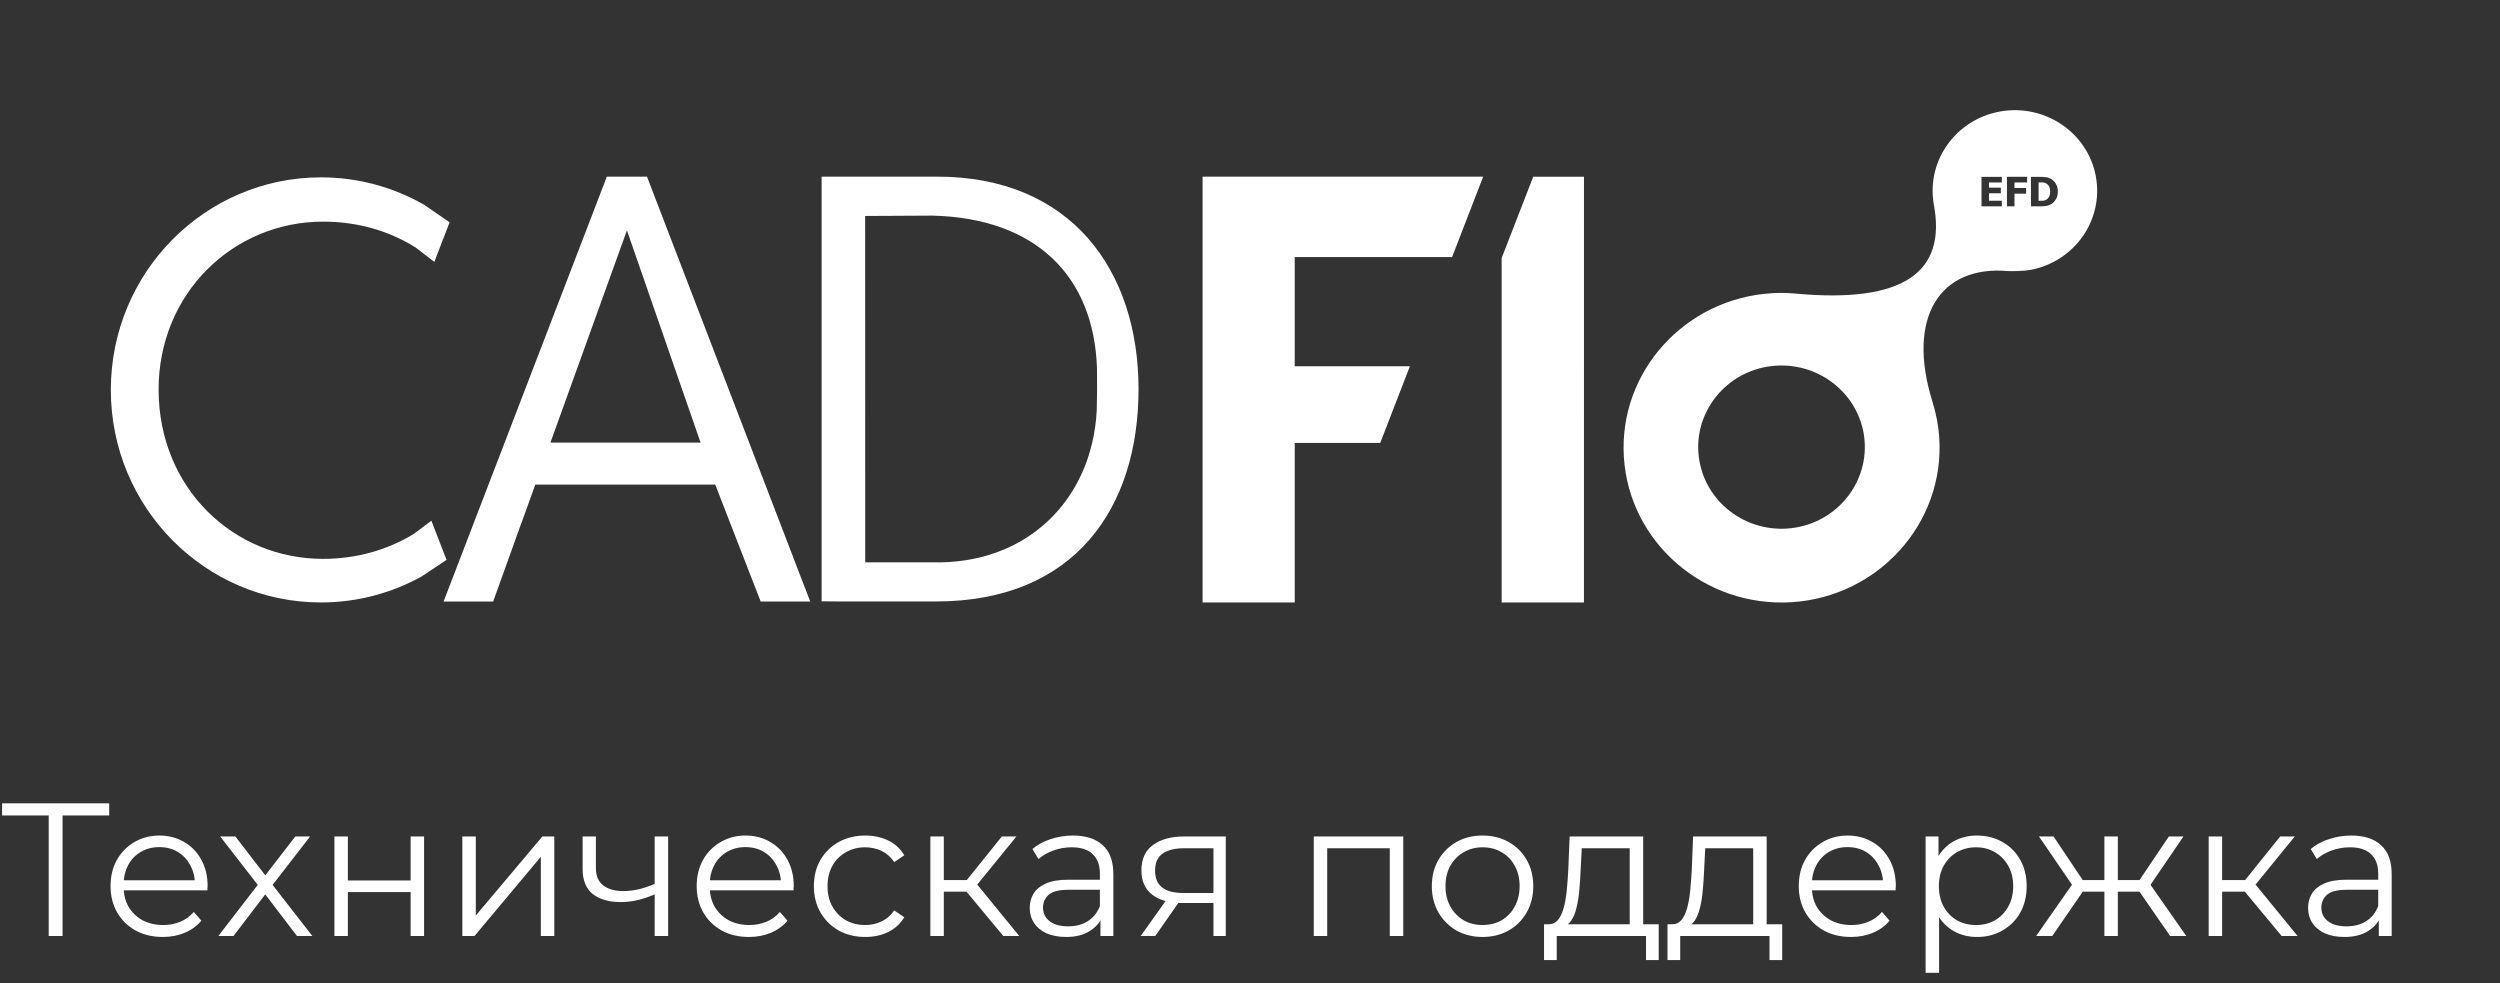
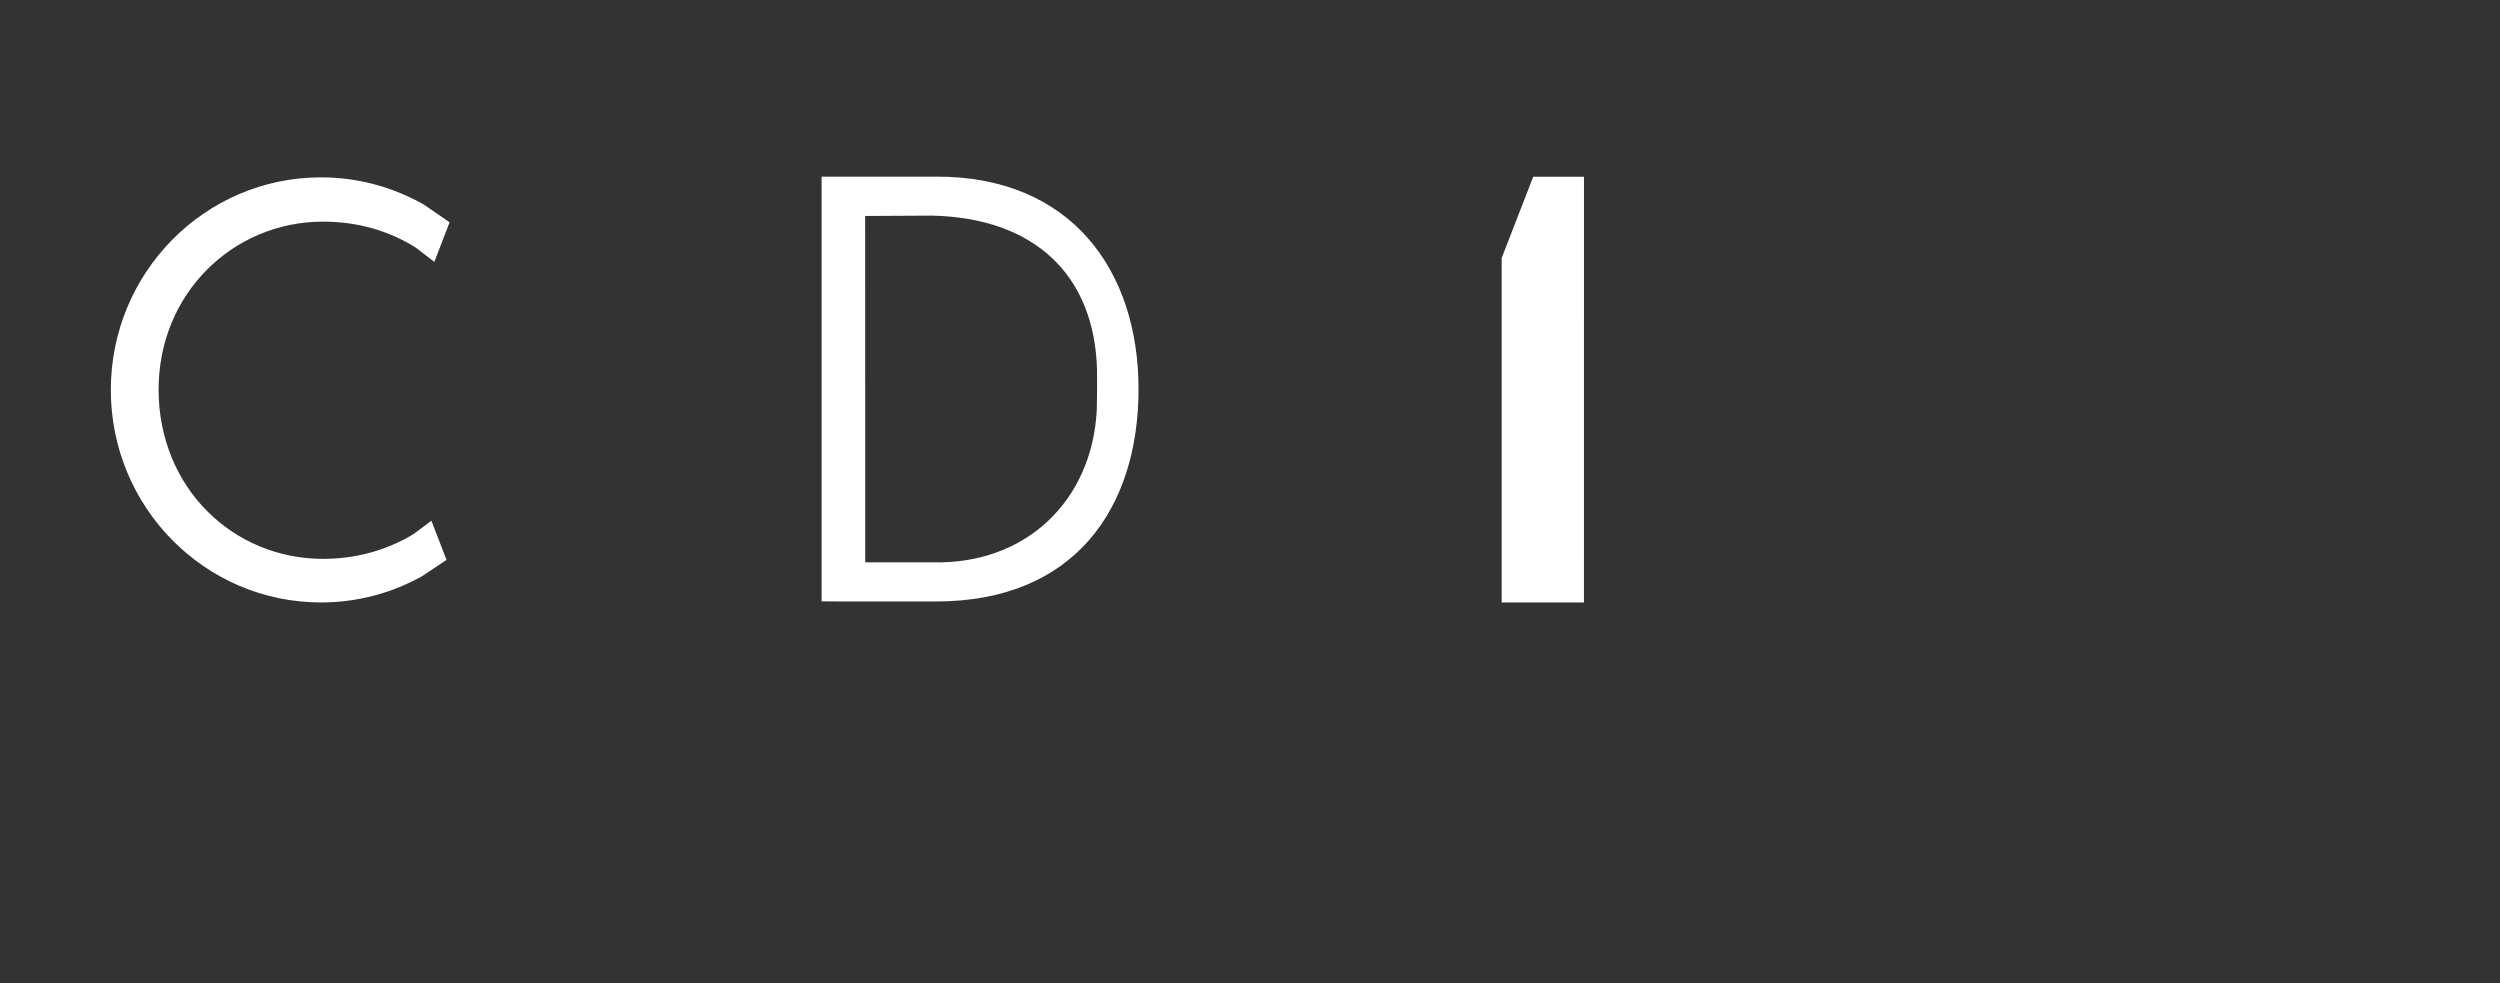
<svg xmlns="http://www.w3.org/2000/svg" width="211" height="83" viewBox="0 0 211 83" fill="none">
  <rect x="0" y="0" width="211" height="83" fill="#333333" stroke="none" />
  <path fill-rule="evenodd" clip-rule="evenodd" d="M9.354 32.911C9.354 22.988 17.315 14.969 27.084 14.969C30.261 14.969 33.246 15.816 35.825 17.301L37.945 18.764L36.658 22.104L35.092 20.899C32.774 19.439 30.11 18.706 27.26 18.706C19.705 18.706 13.355 24.744 13.386 32.942C13.424 41.213 19.702 47.168 27.26 47.168C30.031 47.168 32.639 46.447 34.906 45.073L36.41 43.949L37.687 47.252L35.614 48.635C33.082 50.046 30.176 50.847 27.084 50.847C17.315 50.847 9.354 42.828 9.354 32.911Z" fill="white" />
-   <path fill-rule="evenodd" clip-rule="evenodd" d="M101.499 50.847V14.91H125.18L122.557 21.694H109.274V30.915H118.993L116.493 37.381H109.274V50.847H101.499Z" fill="white" />
  <path fill-rule="evenodd" clip-rule="evenodd" d="M126.74 50.847V21.777L129.404 14.917H133.688L133.685 50.847H126.74Z" fill="white" />
  <path fill-rule="evenodd" clip-rule="evenodd" d="M70.999 50.764L69.344 50.751V14.908H78.978C90.396 14.858 96.092 22.822 96.092 32.84C96.092 42.84 90.739 50.77 78.978 50.764H70.999ZM78.651 47.461C86.603 47.674 92.163 42.248 92.566 34.636L92.594 32.892V32.849L92.588 31.164C92.355 23.204 87.31 18.389 78.664 18.198L73.018 18.228L73.024 47.461H78.651Z" fill="white" />
-   <path fill-rule="evenodd" clip-rule="evenodd" d="M54.605 14.908H51.218L37.438 50.77H41.622L44.009 44.128H44.015L45.179 40.899H60.368L61.62 44.128L64.202 50.77H68.382L54.605 14.908ZM52.913 19.442L59.129 37.356H46.456L52.913 19.442Z" fill="white" />
-   <path fill-rule="evenodd" clip-rule="evenodd" d="M172.68 15.474C172.595 15.428 172.504 15.403 172.409 15.397C172.315 15.394 172.202 15.391 172.07 15.391H172.057V16.947H172.07C172.214 16.947 172.334 16.944 172.431 16.941C172.529 16.934 172.623 16.907 172.711 16.851C172.815 16.787 172.897 16.697 172.95 16.583C173.004 16.469 173.032 16.331 173.032 16.167C173.032 16.004 173.004 15.863 172.947 15.748C172.887 15.631 172.799 15.542 172.68 15.474Z" fill="white" />
-   <path fill-rule="evenodd" clip-rule="evenodd" d="M176.885 14.867C176.193 11.171 172.567 8.734 168.799 9.411C165.075 10.089 162.602 13.546 163.203 17.184V17.196C164.326 23.003 160.646 25.622 151.522 24.778C150.87 24.716 150.213 24.707 149.537 24.747C142.193 25.197 136.6 31.401 137.056 38.589C137.509 45.785 143.85 51.266 151.191 50.828C158.536 50.372 164.128 44.165 163.675 36.977C163.606 35.899 163.398 34.855 163.087 33.863C160.885 26.756 163.75 22.363 169.497 22.88C169.978 22.892 170.752 22.88 171.318 22.788C175.089 22.107 177.58 18.558 176.885 14.867ZM151.525 44.531C147.7 45.16 144.07 42.63 143.426 38.878C142.781 35.132 145.366 31.574 149.191 30.942C153.019 30.317 156.648 32.846 157.296 36.595C157.935 40.342 155.349 43.9 151.525 44.531ZM168.956 15.4H167.874V15.838H168.871V16.312H167.874V16.941H168.956V17.415H167.239V14.926H168.956V15.4ZM171.088 15.4H170.022V15.869H171.004V16.343H170.022V17.412H169.387V14.923H171.088V15.4ZM173.529 16.796C173.425 16.978 173.296 17.119 173.136 17.218C173.004 17.301 172.859 17.357 172.705 17.378C172.551 17.403 172.384 17.415 172.208 17.415H171.412V14.926H172.202C172.381 14.926 172.548 14.938 172.702 14.96C172.859 14.981 173.004 15.037 173.139 15.123C173.306 15.228 173.438 15.37 173.535 15.545C173.633 15.724 173.68 15.933 173.68 16.174C173.686 16.405 173.633 16.614 173.529 16.796Z" fill="white" />
-   <path d="M4.112 79V68.504L4.432 68.824H0.176V67.8H9.216V68.824H4.976L5.28 68.504V79H4.112ZM13.747 79.08C12.873 79.08 12.105 78.899 11.443 78.536C10.782 78.163 10.265 77.656 9.891 77.016C9.518 76.365 9.331 75.624 9.331 74.792C9.331 73.96 9.507 73.224 9.859 72.584C10.222 71.944 10.713 71.443 11.331 71.08C11.961 70.707 12.665 70.52 13.443 70.52C14.233 70.52 14.931 70.701 15.539 71.064C16.158 71.416 16.643 71.917 16.995 72.568C17.347 73.208 17.523 73.949 17.523 74.792C17.523 74.845 17.518 74.904 17.507 74.968C17.507 75.021 17.507 75.08 17.507 75.144H10.195V74.296H16.899L16.451 74.632C16.451 74.024 16.318 73.485 16.051 73.016C15.795 72.536 15.443 72.163 14.995 71.896C14.547 71.629 14.03 71.496 13.443 71.496C12.867 71.496 12.35 71.629 11.891 71.896C11.433 72.163 11.075 72.536 10.819 73.016C10.563 73.496 10.435 74.045 10.435 74.664V74.84C10.435 75.48 10.574 76.045 10.851 76.536C11.139 77.016 11.534 77.395 12.035 77.672C12.547 77.939 13.129 78.072 13.779 78.072C14.291 78.072 14.766 77.981 15.203 77.8C15.651 77.619 16.035 77.341 16.355 76.968L16.995 77.704C16.622 78.152 16.153 78.493 15.587 78.728C15.033 78.963 14.419 79.08 13.747 79.08ZM18.427 79L21.98 74.392L21.963 74.952L18.587 70.6H19.867L22.636 74.2L22.155 74.184L24.924 70.6H26.172L22.764 75L22.779 74.392L26.363 79H25.067L22.14 75.16L22.587 75.224L19.707 79H18.427ZM28.225 79V70.6H29.361V74.312H34.657V70.6H35.793V79H34.657V75.288H29.361V79H28.225ZM39.022 79V70.6H40.158V77.272L45.774 70.6H46.782V79H45.646V72.312L40.046 79H39.022ZM55.35 75.448C54.859 75.661 54.363 75.832 53.862 75.96C53.371 76.077 52.88 76.136 52.39 76.136C51.398 76.136 50.614 75.912 50.038 75.464C49.462 75.005 49.174 74.301 49.174 73.352V70.6H50.294V73.288C50.294 73.928 50.502 74.408 50.918 74.728C51.334 75.048 51.894 75.208 52.598 75.208C53.025 75.208 53.472 75.155 53.942 75.048C54.411 74.931 54.886 74.765 55.366 74.552L55.35 75.448ZM55.254 79V70.6H56.39V79H55.254ZM63.216 79.08C62.341 79.08 61.573 78.899 60.912 78.536C60.251 78.163 59.733 77.656 59.36 77.016C58.987 76.365 58.8 75.624 58.8 74.792C58.8 73.96 58.976 73.224 59.328 72.584C59.691 71.944 60.181 71.443 60.8 71.08C61.429 70.707 62.133 70.52 62.912 70.52C63.701 70.52 64.4 70.701 65.008 71.064C65.627 71.416 66.112 71.917 66.464 72.568C66.816 73.208 66.992 73.949 66.992 74.792C66.992 74.845 66.987 74.904 66.976 74.968C66.976 75.021 66.976 75.08 66.976 75.144H59.664V74.296H66.368L65.92 74.632C65.92 74.024 65.787 73.485 65.52 73.016C65.264 72.536 64.912 72.163 64.464 71.896C64.016 71.629 63.499 71.496 62.912 71.496C62.336 71.496 61.819 71.629 61.36 71.896C60.901 72.163 60.544 72.536 60.288 73.016C60.032 73.496 59.904 74.045 59.904 74.664V74.84C59.904 75.48 60.043 76.045 60.32 76.536C60.608 77.016 61.003 77.395 61.504 77.672C62.016 77.939 62.597 78.072 63.248 78.072C63.76 78.072 64.235 77.981 64.672 77.8C65.12 77.619 65.504 77.341 65.824 76.968L66.464 77.704C66.091 78.152 65.621 78.493 65.056 78.728C64.501 78.963 63.888 79.08 63.216 79.08ZM73.027 79.08C72.195 79.08 71.448 78.899 70.787 78.536C70.136 78.163 69.624 77.656 69.251 77.016C68.877 76.365 68.691 75.624 68.691 74.792C68.691 73.949 68.877 73.208 69.251 72.568C69.624 71.928 70.136 71.427 70.787 71.064C71.448 70.701 72.195 70.52 73.027 70.52C73.741 70.52 74.387 70.659 74.963 70.936C75.539 71.213 75.992 71.629 76.323 72.184L75.475 72.76C75.187 72.333 74.829 72.019 74.403 71.816C73.976 71.613 73.512 71.512 73.011 71.512C72.413 71.512 71.875 71.651 71.395 71.928C70.915 72.195 70.536 72.573 70.259 73.064C69.981 73.555 69.843 74.131 69.843 74.792C69.843 75.453 69.981 76.029 70.259 76.52C70.536 77.011 70.915 77.395 71.395 77.672C71.875 77.939 72.413 78.072 73.011 78.072C73.512 78.072 73.976 77.971 74.403 77.768C74.829 77.565 75.187 77.256 75.475 76.84L76.323 77.416C75.992 77.96 75.539 78.376 74.963 78.664C74.387 78.941 73.741 79.08 73.027 79.08ZM84.682 79L81.226 74.84L82.17 74.28L86.026 79H84.682ZM78.522 79V70.6H79.658V79H78.522ZM79.306 75.256V74.28H82.01V75.256H79.306ZM82.266 74.92L81.21 74.76L84.554 70.6H85.786L82.266 74.92ZM92.879 79V77.144L92.831 76.84V73.736C92.831 73.021 92.628 72.472 92.223 72.088C91.828 71.704 91.236 71.512 90.447 71.512C89.903 71.512 89.385 71.603 88.895 71.784C88.404 71.965 87.988 72.205 87.647 72.504L87.135 71.656C87.561 71.293 88.073 71.016 88.671 70.824C89.268 70.621 89.897 70.52 90.559 70.52C91.647 70.52 92.484 70.792 93.071 71.336C93.668 71.869 93.967 72.685 93.967 73.784V79H92.879ZM89.983 79.08C89.353 79.08 88.804 78.979 88.335 78.776C87.876 78.563 87.524 78.275 87.279 77.912C87.034 77.539 86.911 77.112 86.911 76.632C86.911 76.195 87.012 75.8 87.215 75.448C87.428 75.085 87.769 74.797 88.239 74.584C88.719 74.36 89.359 74.248 90.159 74.248H93.055V75.096H90.191C89.38 75.096 88.815 75.24 88.495 75.528C88.186 75.816 88.031 76.173 88.031 76.6C88.031 77.08 88.218 77.464 88.591 77.752C88.964 78.04 89.487 78.184 90.159 78.184C90.799 78.184 91.348 78.04 91.807 77.752C92.276 77.453 92.618 77.027 92.831 76.472L93.087 77.256C92.874 77.811 92.5 78.253 91.967 78.584C91.444 78.915 90.783 79.08 89.983 79.08ZM102.415 79V75.976L102.623 76.216H99.775C98.698 76.216 97.855 75.981 97.247 75.512C96.639 75.043 96.335 74.36 96.335 73.464C96.335 72.504 96.66 71.789 97.311 71.32C97.962 70.84 98.831 70.6 99.919 70.6H103.455V79H102.415ZM96.271 79L98.575 75.768H99.759L97.503 79H96.271ZM102.415 75.64V71.256L102.623 71.592H99.951C99.172 71.592 98.564 71.741 98.127 72.04C97.7 72.339 97.487 72.824 97.487 73.496C97.487 74.744 98.282 75.368 99.871 75.368H102.623L102.415 75.64ZM110.882 79V70.6H118.434V79H117.298V71.288L117.586 71.592H111.73L112.018 71.288V79H110.882ZM125.119 79.08C124.308 79.08 123.578 78.899 122.927 78.536C122.287 78.163 121.78 77.656 121.407 77.016C121.034 76.365 120.847 75.624 120.847 74.792C120.847 73.949 121.034 73.208 121.407 72.568C121.78 71.928 122.287 71.427 122.927 71.064C123.567 70.701 124.298 70.52 125.119 70.52C125.951 70.52 126.687 70.701 127.327 71.064C127.978 71.427 128.484 71.928 128.847 72.568C129.22 73.208 129.407 73.949 129.407 74.792C129.407 75.624 129.22 76.365 128.847 77.016C128.484 77.656 127.978 78.163 127.327 78.536C126.676 78.899 125.94 79.08 125.119 79.08ZM125.119 78.072C125.727 78.072 126.266 77.939 126.735 77.672C127.204 77.395 127.572 77.011 127.839 76.52C128.116 76.019 128.255 75.443 128.255 74.792C128.255 74.131 128.116 73.555 127.839 73.064C127.572 72.573 127.204 72.195 126.735 71.928C126.266 71.651 125.732 71.512 125.135 71.512C124.538 71.512 124.004 71.651 123.535 71.928C123.066 72.195 122.692 72.573 122.415 73.064C122.138 73.555 121.999 74.131 121.999 74.792C121.999 75.443 122.138 76.019 122.415 76.52C122.692 77.011 123.066 77.395 123.535 77.672C124.004 77.939 124.532 78.072 125.119 78.072ZM137.548 78.456V71.592H133.5L133.404 73.464C133.383 74.029 133.345 74.584 133.292 75.128C133.249 75.672 133.169 76.173 133.052 76.632C132.945 77.08 132.791 77.448 132.588 77.736C132.385 78.013 132.124 78.173 131.804 78.216L130.668 78.008C130.999 78.019 131.271 77.901 131.484 77.656C131.697 77.4 131.863 77.053 131.98 76.616C132.097 76.179 132.183 75.683 132.236 75.128C132.289 74.563 132.332 73.987 132.364 73.4L132.476 70.6H138.684V78.456H137.548ZM130.316 81.032V78.008H139.996V81.032H138.924V79H131.388V81.032H130.316ZM147.97 78.456V71.592H143.922L143.826 73.464C143.804 74.029 143.767 74.584 143.714 75.128C143.671 75.672 143.591 76.173 143.474 76.632C143.367 77.08 143.212 77.448 143.01 77.736C142.807 78.013 142.546 78.173 142.226 78.216L141.09 78.008C141.42 78.019 141.692 77.901 141.906 77.656C142.119 77.4 142.284 77.053 142.402 76.616C142.519 76.179 142.604 75.683 142.658 75.128C142.711 74.563 142.754 73.987 142.786 73.4L142.898 70.6H149.106V78.456H147.97ZM140.738 81.032V78.008H150.418V81.032H149.346V79H141.81V81.032H140.738ZM156.232 79.08C155.357 79.08 154.589 78.899 153.928 78.536C153.266 78.163 152.749 77.656 152.376 77.016C152.002 76.365 151.816 75.624 151.816 74.792C151.816 73.96 151.992 73.224 152.344 72.584C152.706 71.944 153.197 71.443 153.816 71.08C154.445 70.707 155.149 70.52 155.928 70.52C156.717 70.52 157.416 70.701 158.024 71.064C158.642 71.416 159.128 71.917 159.48 72.568C159.832 73.208 160.008 73.949 160.008 74.792C160.008 74.845 160.002 74.904 159.992 74.968C159.992 75.021 159.992 75.08 159.992 75.144H152.68V74.296H159.384L158.936 74.632C158.936 74.024 158.802 73.485 158.536 73.016C158.28 72.536 157.928 72.163 157.48 71.896C157.032 71.629 156.514 71.496 155.928 71.496C155.352 71.496 154.834 71.629 154.376 71.896C153.917 72.163 153.56 72.536 153.304 73.016C153.048 73.496 152.92 74.045 152.92 74.664V74.84C152.92 75.48 153.058 76.045 153.336 76.536C153.624 77.016 154.018 77.395 154.52 77.672C155.032 77.939 155.613 78.072 156.264 78.072C156.776 78.072 157.25 77.981 157.688 77.8C158.136 77.619 158.52 77.341 158.84 76.968L159.48 77.704C159.106 78.152 158.637 78.493 158.072 78.728C157.517 78.963 156.904 79.08 156.232 79.08ZM166.858 79.08C166.133 79.08 165.477 78.915 164.89 78.584C164.304 78.243 163.834 77.757 163.482 77.128C163.141 76.488 162.97 75.709 162.97 74.792C162.97 73.875 163.141 73.101 163.482 72.472C163.824 71.832 164.288 71.347 164.874 71.016C165.461 70.685 166.122 70.52 166.858 70.52C167.658 70.52 168.373 70.701 169.002 71.064C169.642 71.416 170.144 71.917 170.506 72.568C170.869 73.208 171.05 73.949 171.05 74.792C171.05 75.645 170.869 76.392 170.506 77.032C170.144 77.672 169.642 78.173 169.002 78.536C168.373 78.899 167.658 79.08 166.858 79.08ZM162.522 82.104V70.6H163.61V73.128L163.498 74.808L163.658 76.504V82.104H162.522ZM166.778 78.072C167.376 78.072 167.909 77.939 168.378 77.672C168.848 77.395 169.221 77.011 169.498 76.52C169.776 76.019 169.914 75.443 169.914 74.792C169.914 74.141 169.776 73.571 169.498 73.08C169.221 72.589 168.848 72.205 168.378 71.928C167.909 71.651 167.376 71.512 166.778 71.512C166.181 71.512 165.642 71.651 165.162 71.928C164.693 72.205 164.32 72.589 164.042 73.08C163.776 73.571 163.642 74.141 163.642 74.792C163.642 75.443 163.776 76.019 164.042 76.52C164.32 77.011 164.693 77.395 165.162 77.672C165.642 77.939 166.181 78.072 166.778 78.072ZM183.162 79L180.282 74.84L181.226 74.28L184.522 79H183.162ZM178.394 75.256V74.28H181.05V75.256H178.394ZM181.338 74.92L180.25 74.76L183.05 70.6H184.282L181.338 74.92ZM173.21 79H171.85L175.146 74.28L176.074 74.84L173.21 79ZM178.746 79H177.61V70.6H178.746V79ZM177.962 75.256H175.322V74.28H177.962V75.256ZM175.05 74.92L172.09 70.6H173.322L176.106 74.76L175.05 74.92ZM192.573 79L189.117 74.84L190.061 74.28L193.917 79H192.573ZM186.413 79V70.6H187.549V79H186.413ZM187.197 75.256V74.28H189.901V75.256H187.197ZM190.157 74.92L189.101 74.76L192.445 70.6H193.677L190.157 74.92ZM200.77 79V77.144L200.722 76.84V73.736C200.722 73.021 200.519 72.472 200.114 72.088C199.719 71.704 199.127 71.512 198.338 71.512C197.794 71.512 197.276 71.603 196.786 71.784C196.295 71.965 195.879 72.205 195.538 72.504L195.026 71.656C195.452 71.293 195.964 71.016 196.562 70.824C197.159 70.621 197.788 70.52 198.45 70.52C199.538 70.52 200.375 70.792 200.962 71.336C201.559 71.869 201.858 72.685 201.858 73.784V79H200.77ZM197.874 79.08C197.244 79.08 196.695 78.979 196.226 78.776C195.767 78.563 195.415 78.275 195.17 77.912C194.924 77.539 194.802 77.112 194.802 76.632C194.802 76.195 194.903 75.8 195.106 75.448C195.319 75.085 195.66 74.797 196.13 74.584C196.61 74.36 197.25 74.248 198.049 74.248H200.946V75.096H198.082C197.271 75.096 196.706 75.24 196.386 75.528C196.076 75.816 195.922 76.173 195.922 76.6C195.922 77.08 196.108 77.464 196.482 77.752C196.855 78.04 197.378 78.184 198.049 78.184C198.69 78.184 199.239 78.04 199.698 77.752C200.167 77.453 200.508 77.027 200.722 76.472L200.978 77.256C200.764 77.811 200.391 78.253 199.858 78.584C199.335 78.915 198.674 79.08 197.874 79.08Z" fill="white" />
</svg>